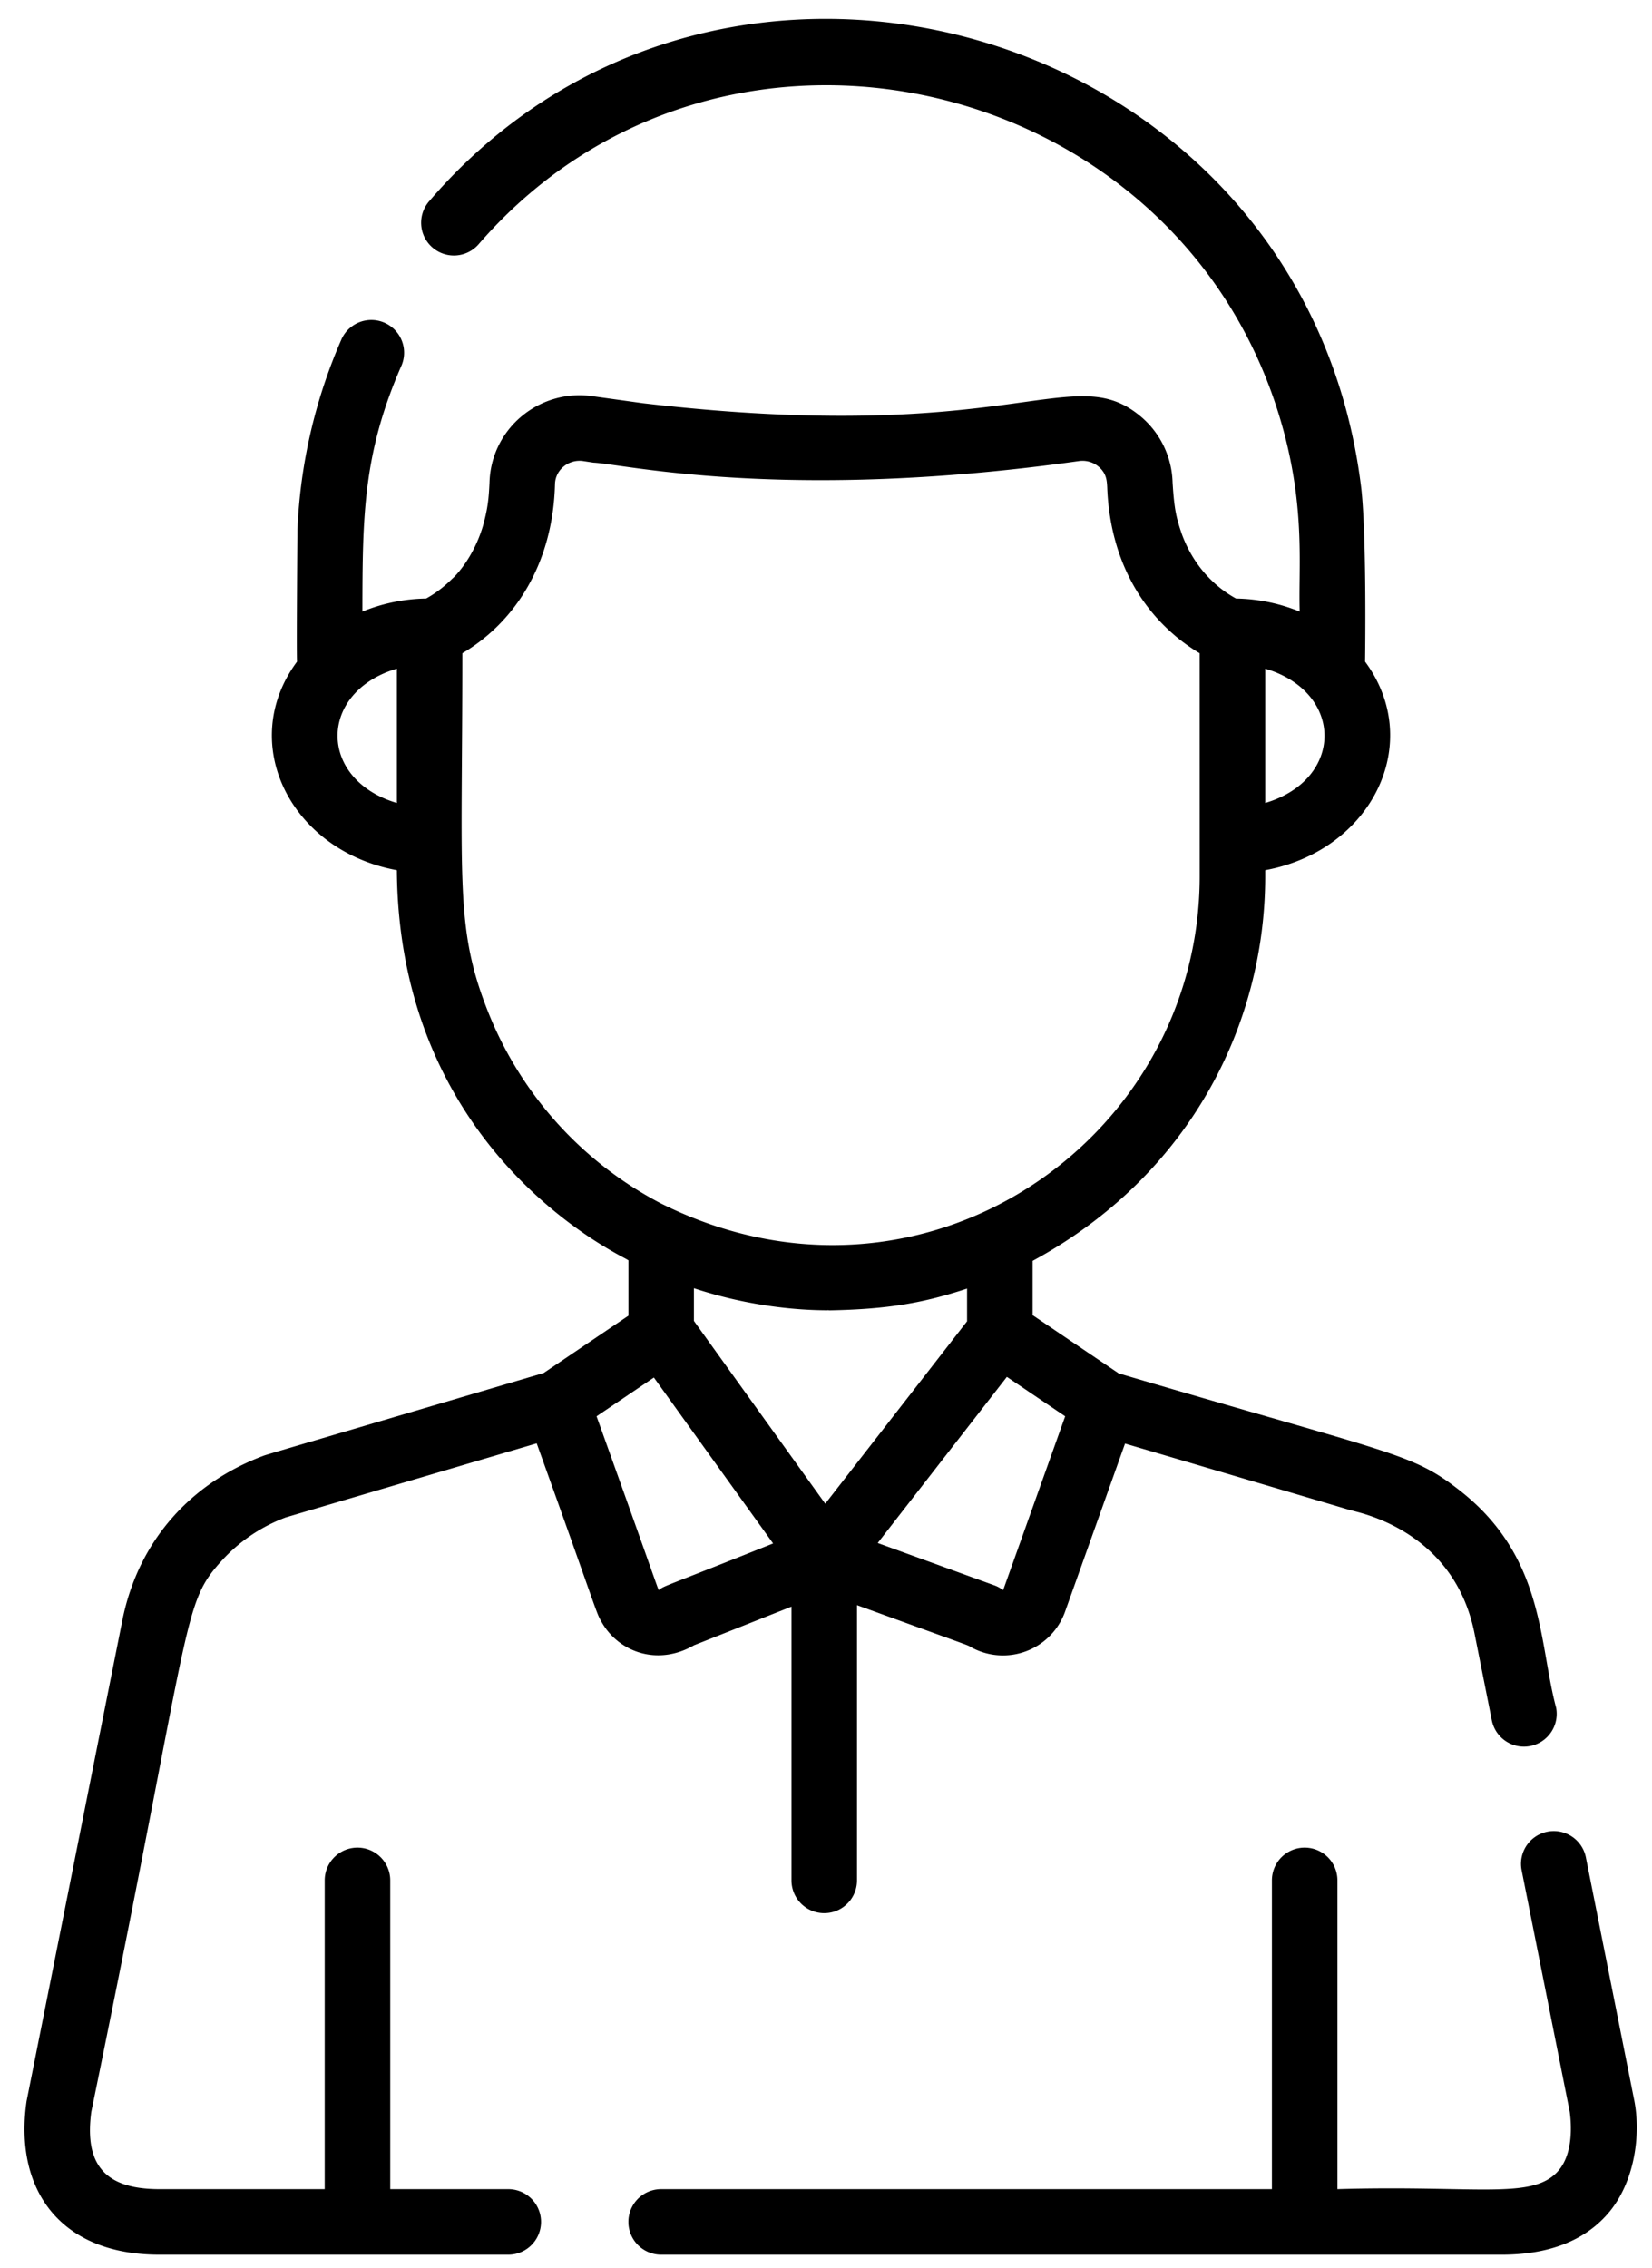
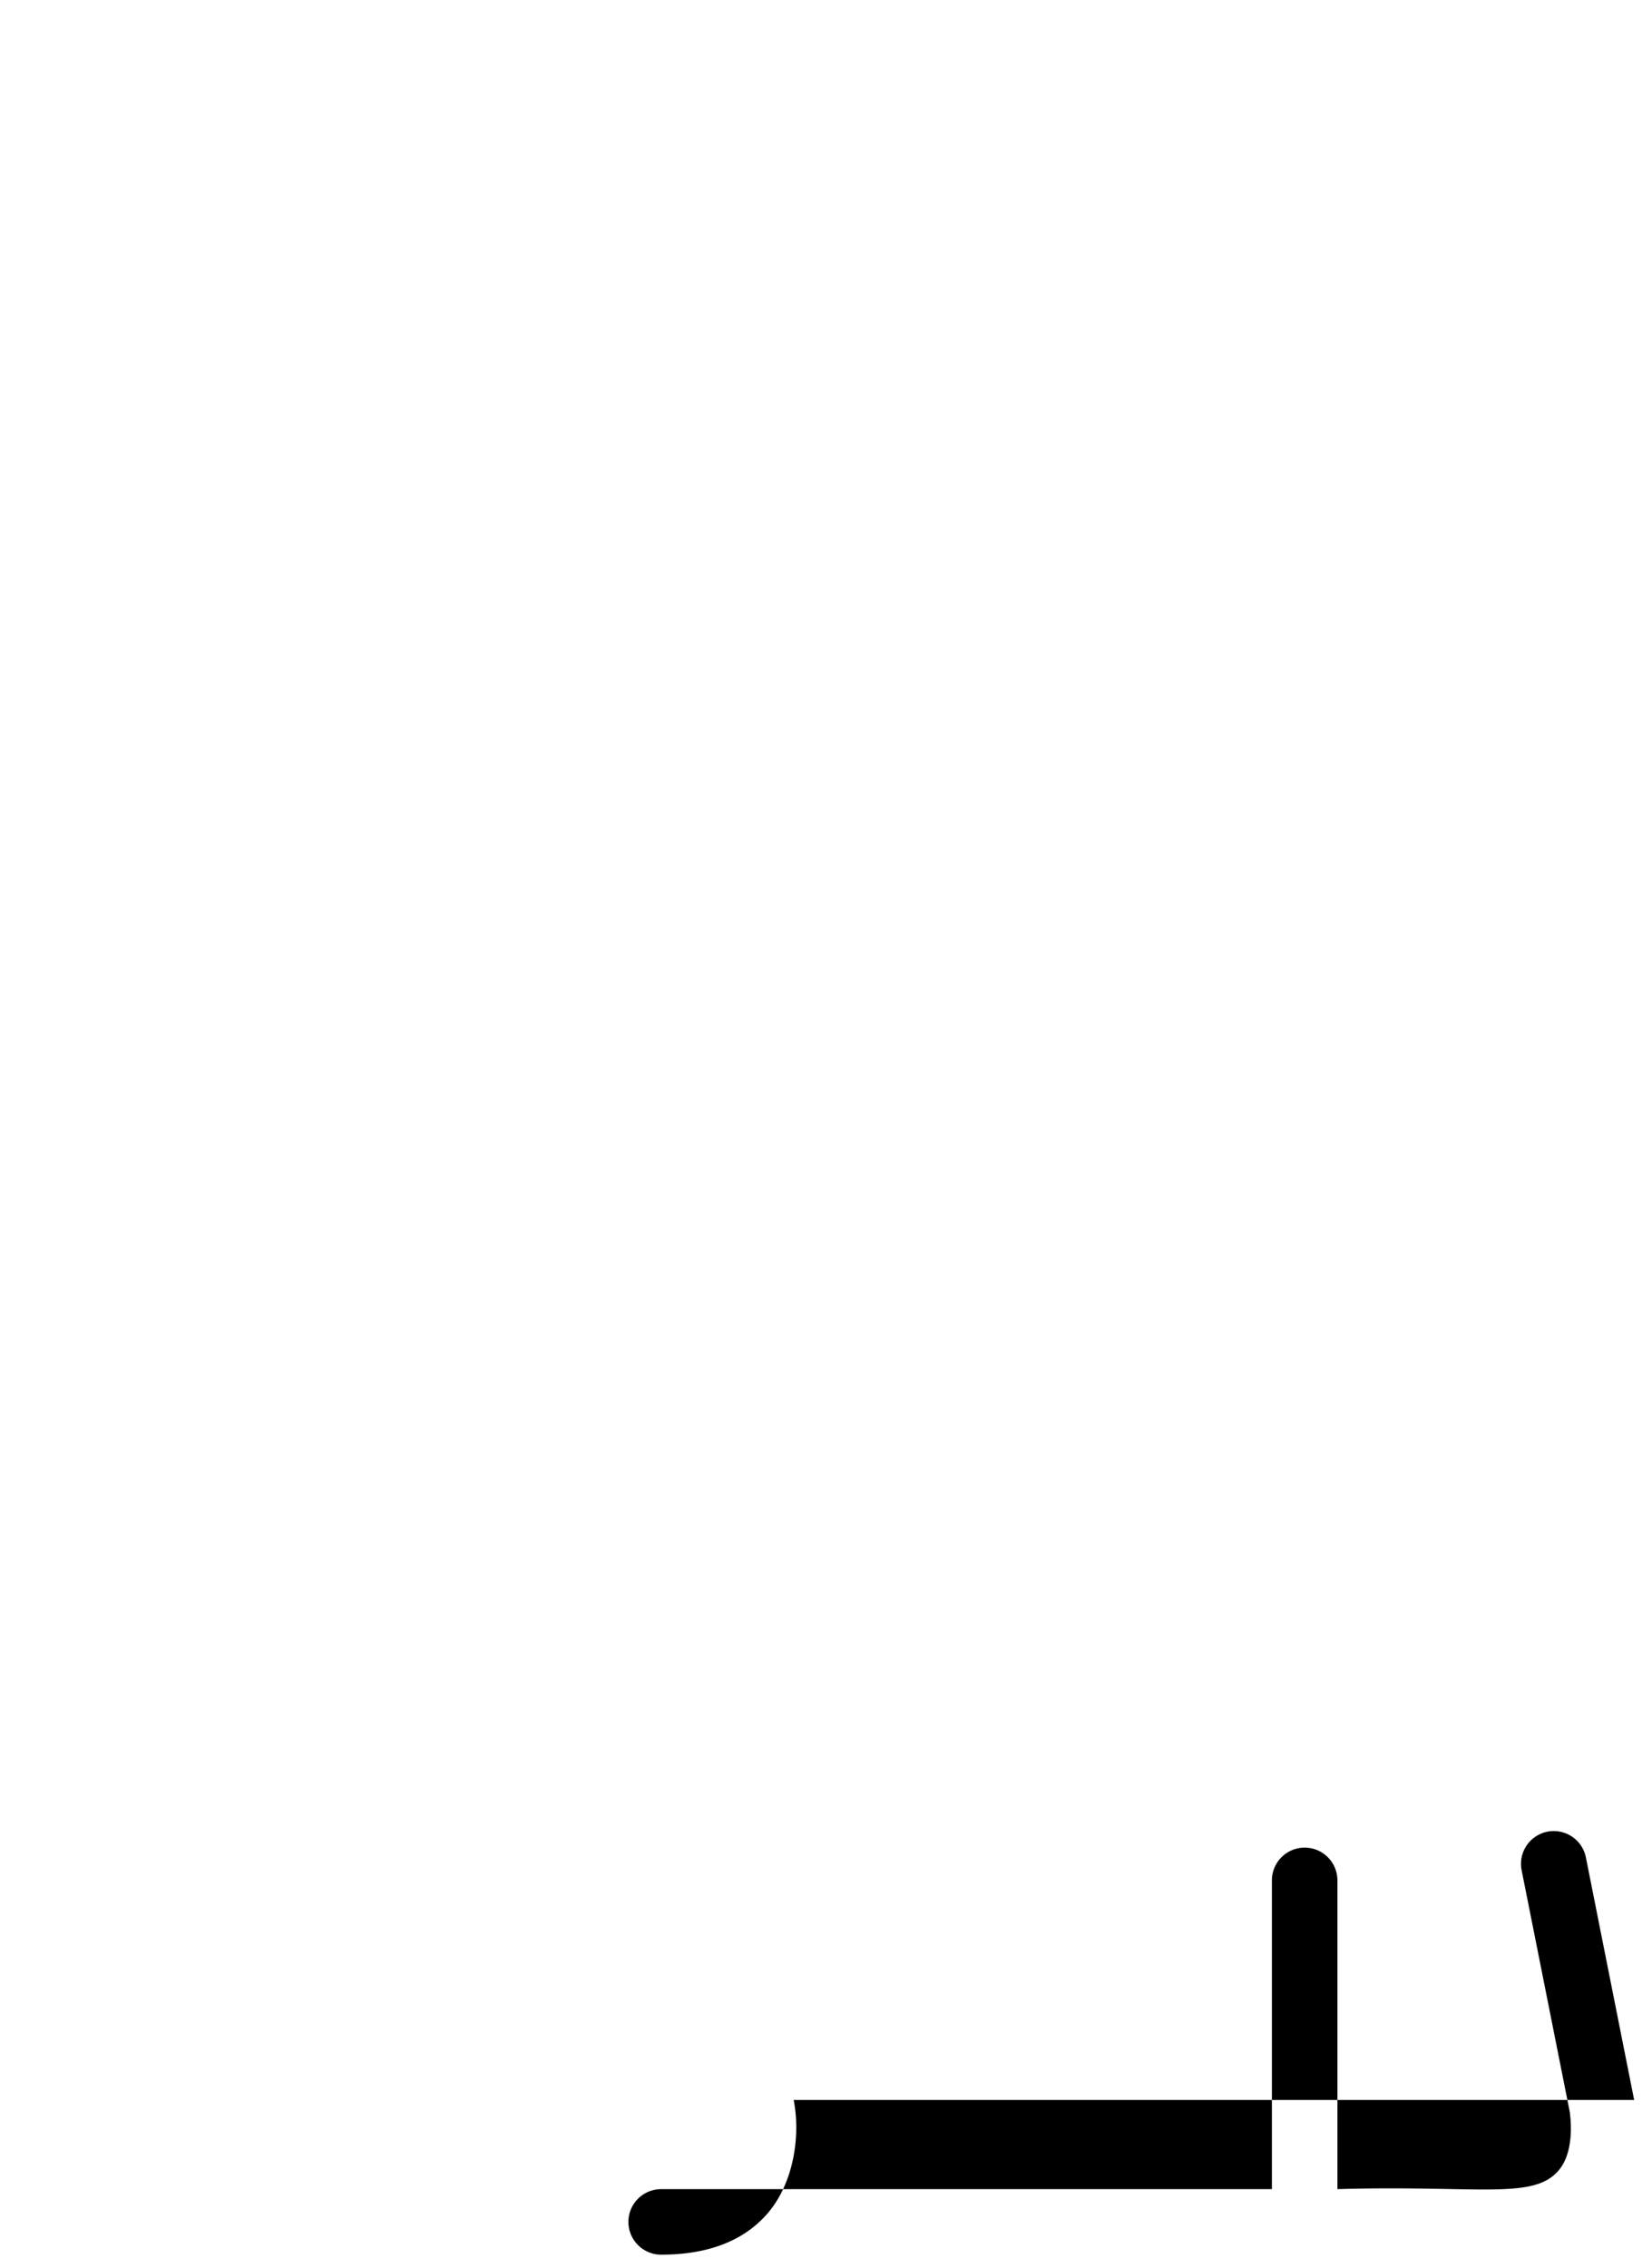
<svg xmlns="http://www.w3.org/2000/svg" width="59" height="81" viewBox="0 0 59 81">
  <g fill="none" fill-rule="evenodd">
-     <rect width="130" height="130" x="-36" y="-25" rx="65" />
    <g fill="#000" fill-rule="nonzero" transform="translate(.816 .675)">
-       <path d="m57.547 74.32-1.724-8.662a1.169 1.169 0 1 0-2.295.457l1.718 8.627c.06.45.128 1.49-.407 2.106-.914 1.052-2.877.509-7.89.656V66.478a1.17 1.17 0 1 0-2.34 0v11.026H22.797a1.17 1.17 0 1 0 0 2.34h30.018c1.672 0 2.947-.492 3.79-1.462.962-1.107 1.19-2.821.942-4.063z" />
-       <path d="M54.757 60.303c-.624-2.34-.406-5.374-3.434-7.746-1.73-1.351-2.262-1.258-12.185-4.185l-3.075-2.08v-1.938c5.61-3.045 8.307-8.443 8.307-13.736v-.216c3.83-.708 5.7-4.563 3.566-7.449.001-.017.063-4.336-.131-6.15-1.96-16.53-22.74-22.585-33.29-10.295a1.17 1.17 0 0 0 1.76 1.543C24.97-1.998 41.511 1.958 45 14.619l.02.07c.787 2.912.53 4.939.581 6.477a6.284 6.284 0 0 0-2.274-.466c-.84-.46-1.553-1.254-1.935-2.302-.196-.577-.27-.871-.33-1.84a3.19 3.19 0 0 0-1.146-2.366c-2.442-2.037-4.534 1.085-17.772-.467l-1.763-.245c-1.904-.296-3.665 1.133-3.715 3.089-.027.565-.059.91-.233 1.538-.384 1.285-1.144 1.934-1.09 1.878-.299.3-.627.544-.94.715a6.282 6.282 0 0 0-2.276.466c.005-3.416.019-5.646 1.403-8.802a1.17 1.17 0 0 0-2.142-.94 18.962 18.962 0 0 0-1.582 6.83c0 .016-.037 4.385-.014 4.7-2.143 2.896-.254 6.742 3.566 7.448.073 10.218 8.12 13.796 8.24 13.915l.03.016v1.978l-3.028 2.047c-9.09 2.682-9.882 2.91-9.99 2.95-2.546.95-4.477 2.977-5.058 5.893C-.011 75.093.14 74.323.13 74.384c-.447 3.162 1.223 5.46 4.743 5.46h12.464a1.17 1.17 0 1 0 0-2.34h-4.216V66.478a1.17 1.17 0 1 0-2.34 0v11.026H4.875c-1.894 0-2.69-.83-2.43-2.762 3.7-17.995 3.19-18.088 4.718-19.747a5.87 5.87 0 0 1 2.229-1.481l8.941-2.638.019-.005c2.255 6.27 2.103 6.004 2.324 6.39.605 1.062 1.992 1.574 3.295.82l3.48-1.38v9.777a1.17 1.17 0 1 0 2.34 0v-9.829c5.071 1.843 3.625 1.297 4.222 1.576a2.354 2.354 0 0 0 3.209-1.344l2.142-6.003c10.317 3.043 7.66 2.272 8.106 2.39.094.057 3.624.625 4.375 4.39l.618 3.102a1.17 1.17 0 1 0 2.295-.457zM44.37 23.204c2.824.84 2.822 3.958 0 4.798zm-31.012 4.798c-2.824-.84-2.824-3.958 0-4.798zm3.258 7.46c-1.19-3.002-.919-4.6-.919-12.808 1.86-1.096 3.234-3.178 3.308-6.037.013-.527.503-.905 1.014-.825l.36.055c1.112.053 6.871 1.417 17.33-.055a.893.893 0 0 1 .707.196c.286.239.298.502.311.729.075 2.072.84 3.94 2.37 5.264l-.008-.007c.216.195.597.478.94.68l.001 7.964c0 9.437-9.918 16.316-19.209 11.7l-.019-.009a13.22 13.22 0 0 1-6.186-6.848zm6.102 20.643c-.034-.003.079.23-2.228-6.201l2.047-1.384 4.258 5.925c-4.018 1.608-3.85 1.491-4.077 1.66zm5.939-3.079-4.69-6.527v-1.168c2.556.845 4.64.778 4.783.79v-.01l.022.001v.01c2.171-.037 3.43-.279 4.95-.778v1.168zm6.358 3.075c-.027.023-.07-.069-.319-.16l-4.165-1.512 4.613-5.933 2.082 1.408z" />
+       <path d="m57.547 74.32-1.724-8.662a1.169 1.169 0 1 0-2.295.457l1.718 8.627c.06.45.128 1.49-.407 2.106-.914 1.052-2.877.509-7.89.656V66.478a1.17 1.17 0 1 0-2.34 0v11.026H22.797a1.17 1.17 0 1 0 0 2.34c1.672 0 2.947-.492 3.79-1.462.962-1.107 1.19-2.821.942-4.063z" />
    </g>
  </g>
</svg>